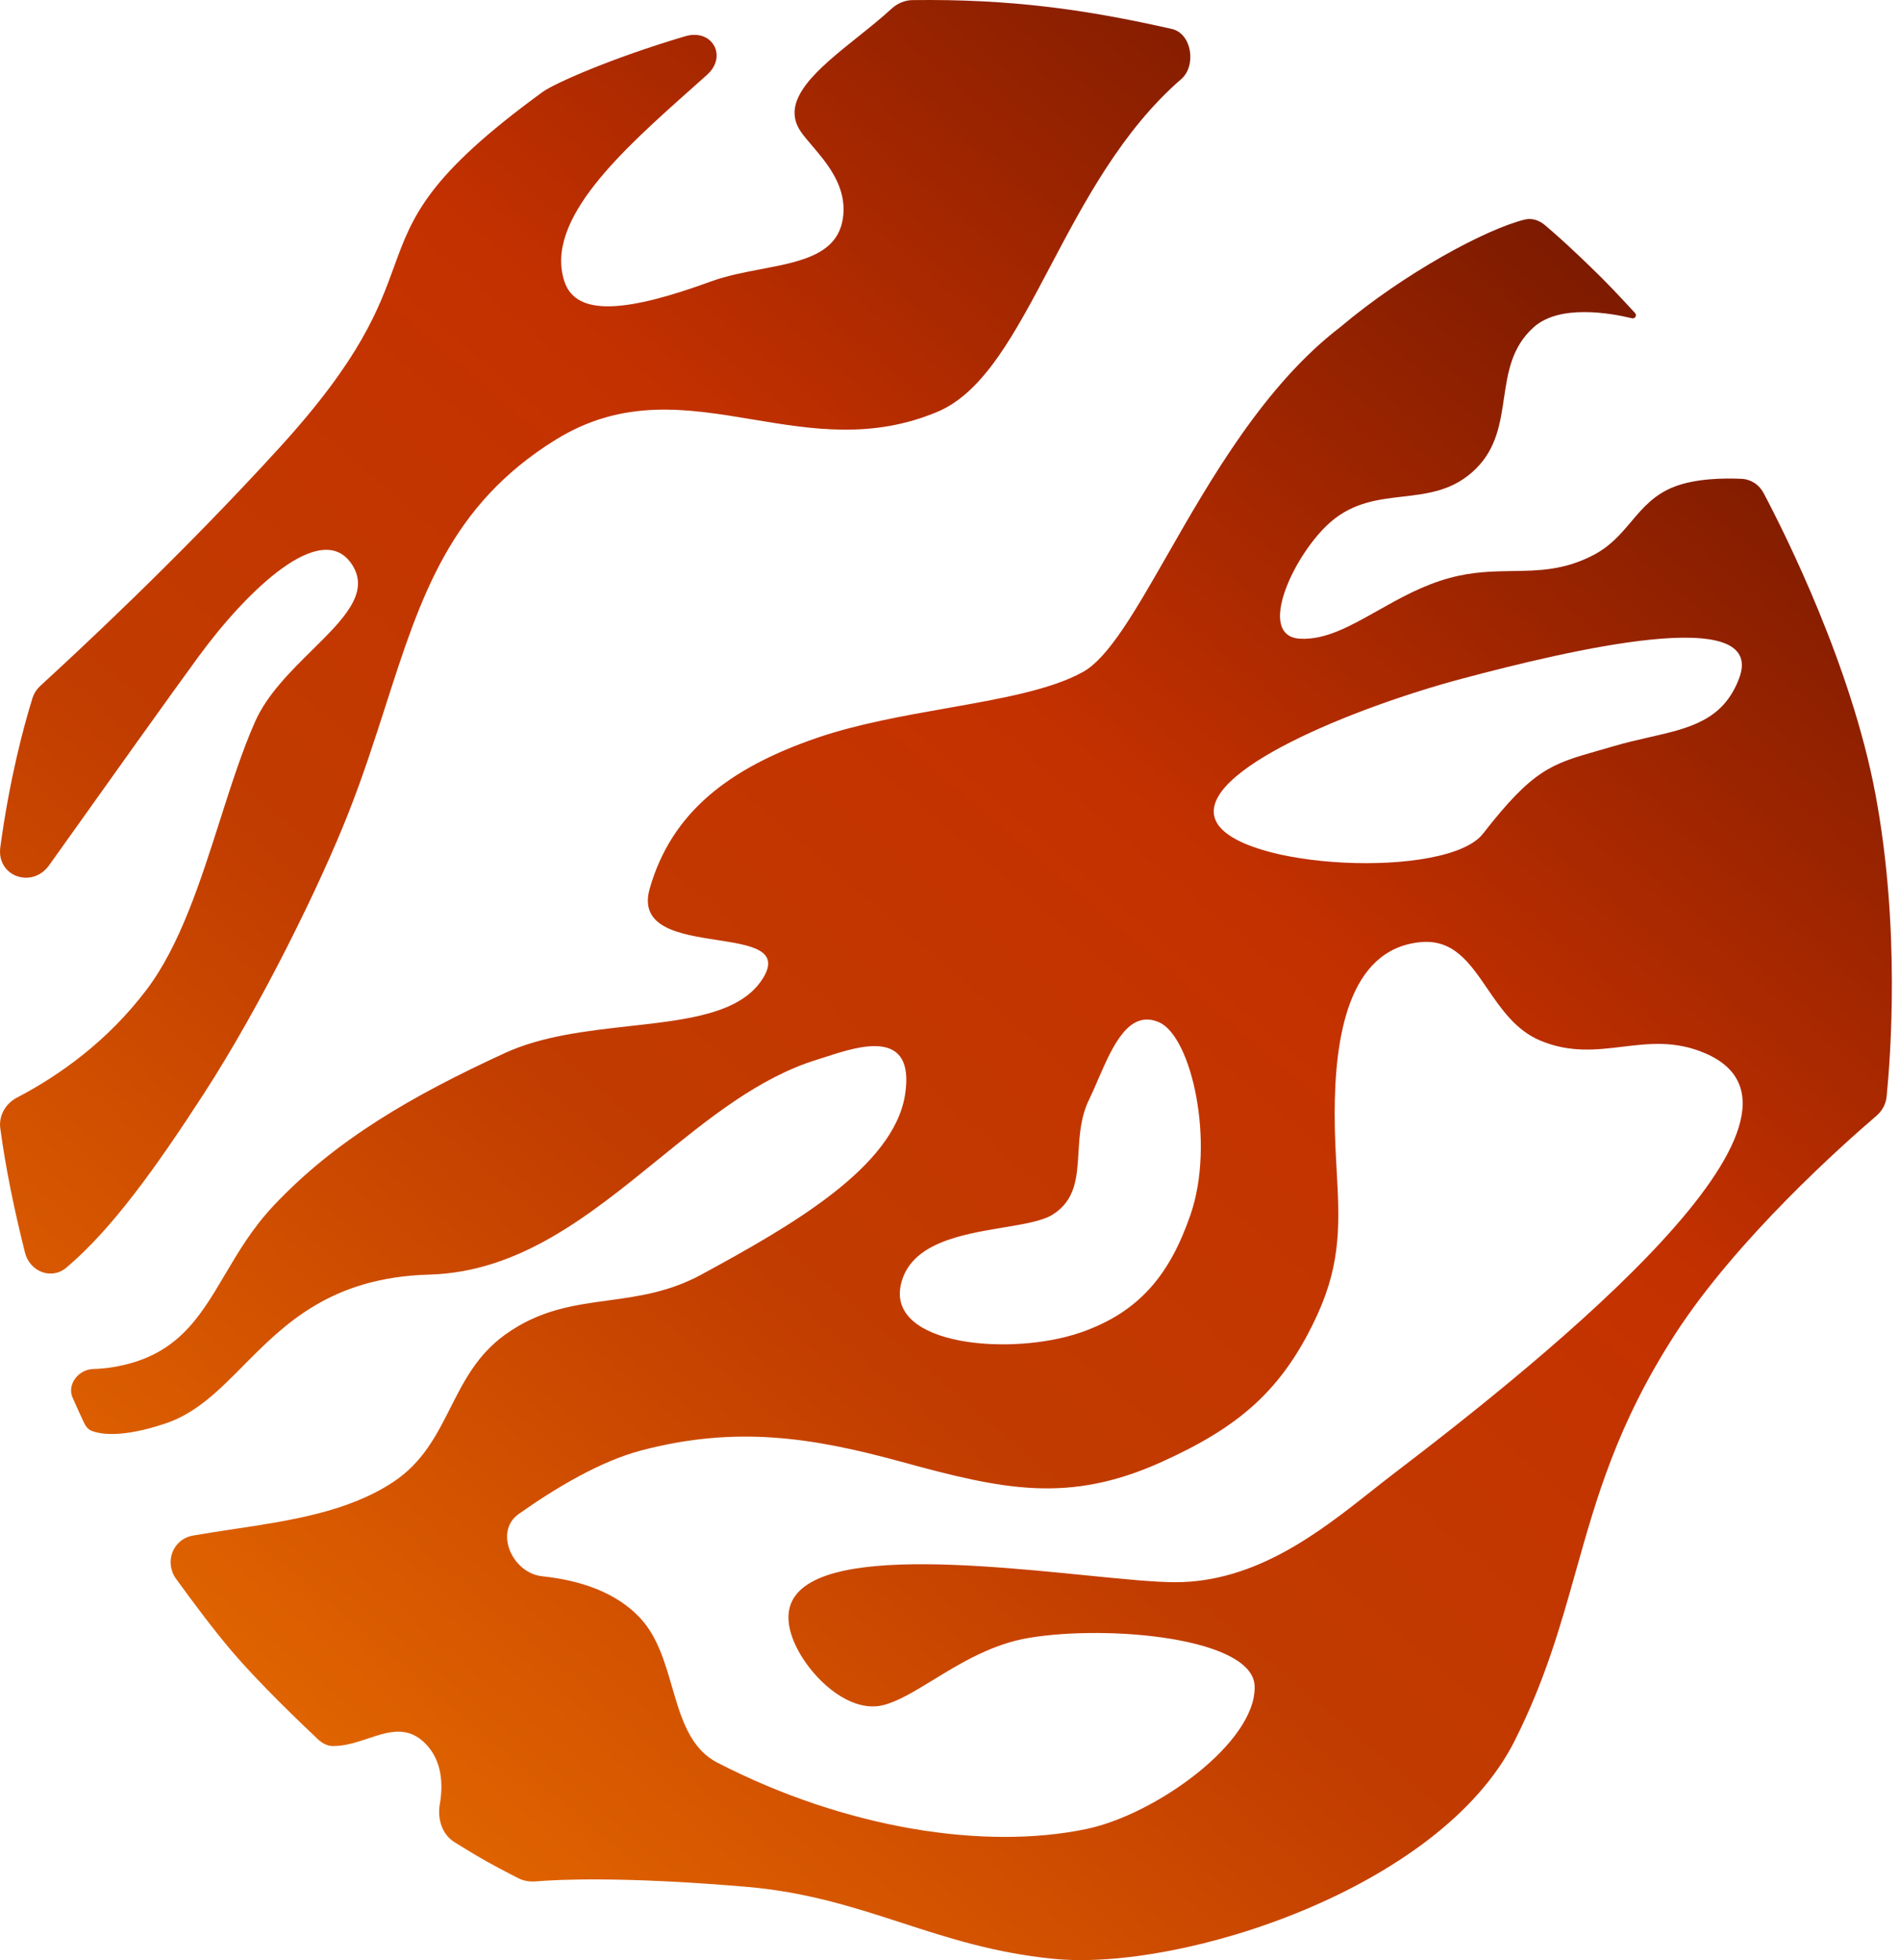
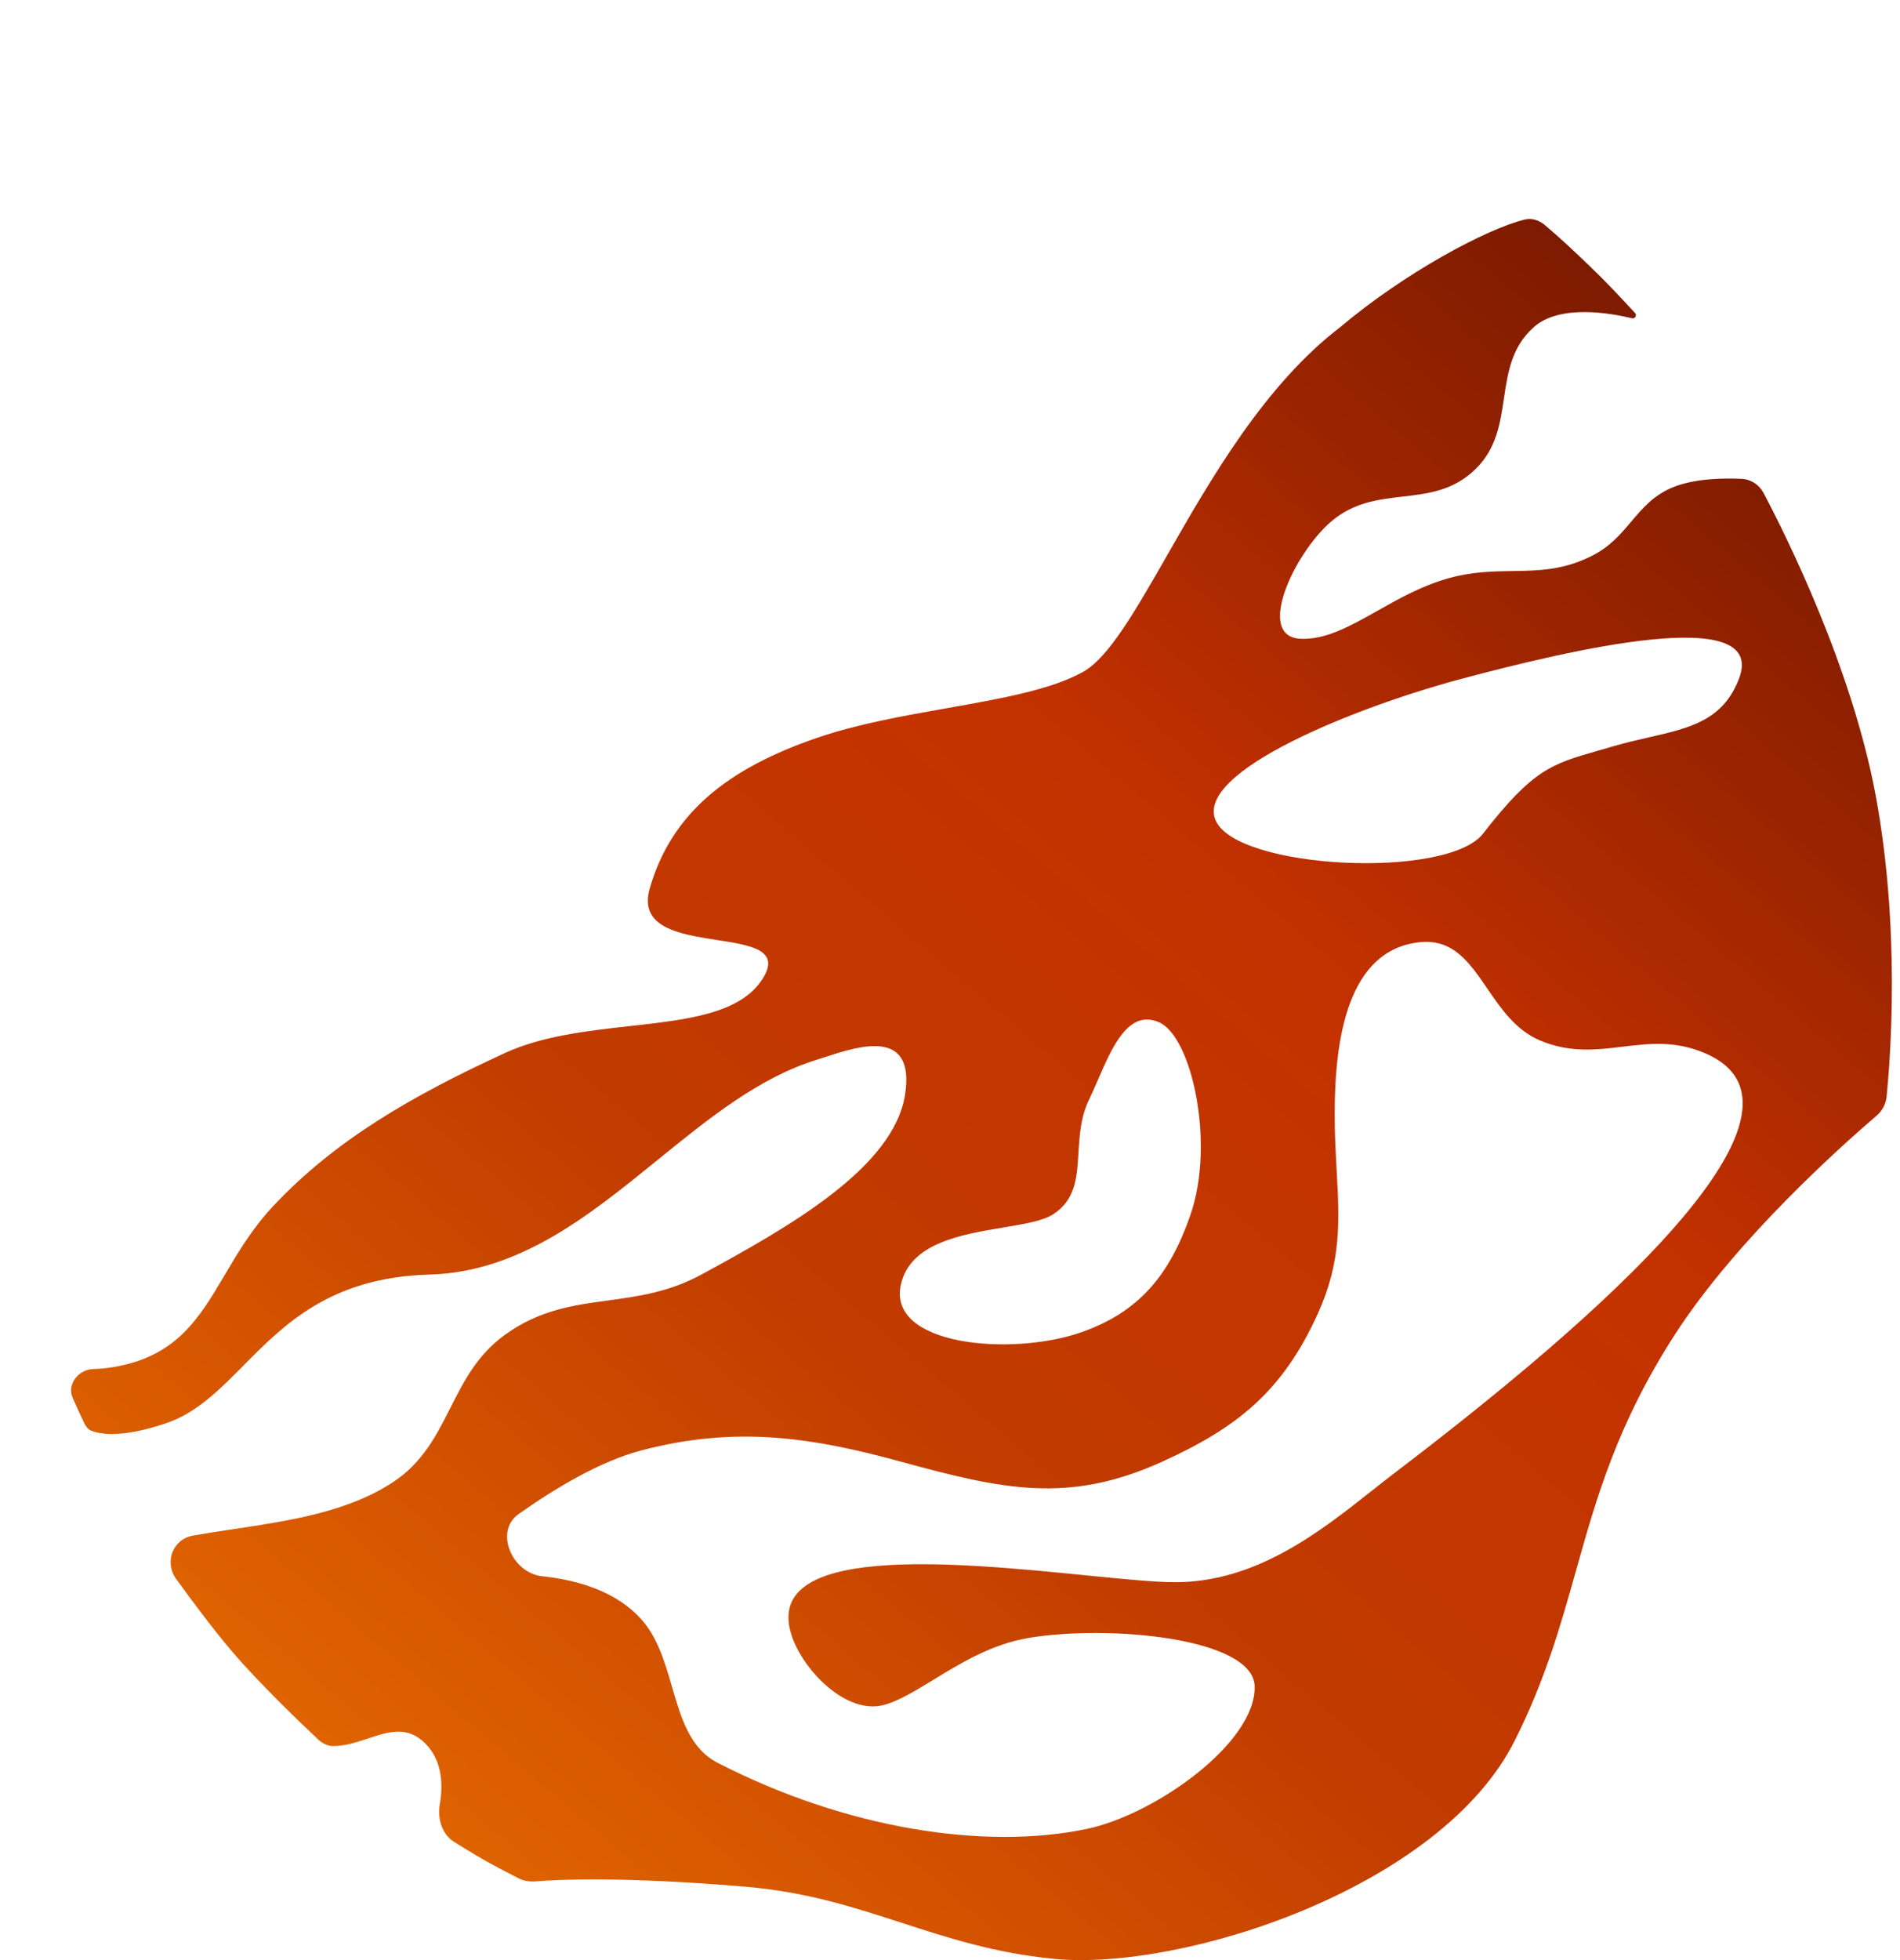
<svg xmlns="http://www.w3.org/2000/svg" width="128" height="132" viewBox="0 0 128 132" fill="none">
-   <path d="M46.62 5.942C46.961 5.639 47.298 5.339 47.63 5.041C49.038 3.78 47.973 1.905 46.161 2.441C41.192 3.913 37.344 5.62 36.56 6.19C28.766 11.866 27.788 14.554 26.543 17.974C25.512 20.806 24.299 24.139 18.883 30.086C11.935 37.715 4.821 44.253 2.722 46.183C2.472 46.413 2.285 46.702 2.184 47.026C1.591 48.933 0.639 52.489 0.021 57.053C-0.246 59.019 2.164 59.878 3.315 58.262C7.208 52.793 11.7 46.5 13.39 44.197C16.614 39.8 21.695 34.852 23.731 38.045C24.933 39.93 23.123 41.715 21.032 43.777C19.583 45.207 17.998 46.77 17.188 48.593C16.312 50.567 15.573 52.88 14.817 55.248C13.501 59.37 12.131 63.662 9.883 66.638C7.272 70.092 4.045 72.4 1.135 73.922C0.372 74.321 -0.096 75.137 0.02 75.99C0.399 78.77 0.954 81.441 1.683 84.355C2.003 85.634 3.46 86.218 4.469 85.369C7.548 82.774 10.515 78.611 13.7 73.704C17.613 67.678 21.59 59.535 23.475 54.748C24.471 52.217 25.253 49.782 25.998 47.463C28.341 40.17 30.317 34.017 37.432 29.614C41.989 26.794 46.295 27.512 50.714 28.249C54.684 28.911 58.746 29.588 63.164 27.728C66.281 26.415 68.373 22.453 70.75 17.95C73.038 13.616 75.591 8.781 79.576 5.329C80.616 4.429 80.295 2.259 78.953 1.953C73.172 0.639 68.075 -0.079 61.463 0.007C60.941 0.014 60.446 0.234 60.061 0.588C59.373 1.221 58.587 1.85 57.804 2.476C55.113 4.628 52.462 6.749 53.964 8.887C54.161 9.168 54.421 9.473 54.704 9.805C55.655 10.922 56.868 12.345 56.828 14.171C56.764 17.081 54.126 17.583 51.277 18.124C50.141 18.341 48.971 18.563 47.917 18.947C42.427 20.951 38.828 21.416 38.021 18.947C36.665 14.797 41.931 10.113 46.62 5.942Z" fill="url(#paint0_linear_6_299)" />
  <path fill-rule="evenodd" clip-rule="evenodd" d="M15.586 111.161C17.434 113.339 20.341 116.116 21.427 117.136C21.707 117.399 22.056 117.585 22.439 117.586C23.248 117.589 24.03 117.329 24.787 117.078C26.172 116.618 27.472 116.187 28.689 117.449C29.834 118.637 29.842 120.282 29.629 121.498C29.459 122.467 29.769 123.529 30.604 124.049C31.073 124.341 31.597 124.663 32.082 124.951C33.007 125.501 34.221 126.131 34.918 126.485C35.281 126.67 35.691 126.735 36.097 126.7C37.594 126.572 41.905 126.358 50.229 127.06C54.327 127.405 57.534 128.447 60.753 129.492C63.872 130.505 67.003 131.522 70.968 131.914C79.64 132.771 97.033 127.158 102.029 117.253C104.095 113.156 105.131 109.477 106.169 105.786C107.557 100.853 108.951 95.898 112.822 89.892C117 83.408 124.272 76.973 126.405 75.151C126.792 74.82 127.045 74.365 127.097 73.859C127.36 71.248 128.033 62.498 126.35 53.508C124.734 44.881 120.281 35.983 118.813 33.207C118.517 32.646 117.966 32.277 117.332 32.247C116.185 32.193 114.281 32.211 112.822 32.767C111.449 33.29 110.68 34.198 109.895 35.126C109.193 35.955 108.478 36.8 107.306 37.401C105.348 38.406 103.676 38.43 101.912 38.456C100.594 38.475 99.224 38.495 97.645 38.925C95.841 39.417 94.267 40.305 92.806 41.128C90.969 42.163 89.312 43.097 87.606 43.015C84.542 42.868 87.214 37.221 89.68 35.12C91.201 33.824 92.86 33.633 94.5 33.443C96.229 33.243 97.936 33.046 99.436 31.559C100.82 30.186 101.071 28.495 101.32 26.817C101.577 25.084 101.832 23.365 103.333 22.028C105.071 20.481 108.483 21.08 109.953 21.435C110.145 21.482 110.294 21.235 110.159 21.09L110.122 21.05C109.077 19.92 108.257 19.034 107.072 17.898C105.827 16.704 105.163 16.084 104.087 15.166C103.705 14.84 103.21 14.666 102.722 14.786C100.119 15.422 94.61 18.384 90.292 22.028C85.188 25.934 81.563 32.267 78.638 37.379C76.468 41.17 74.683 44.289 72.964 45.248C70.807 46.451 67.422 47.049 63.812 47.688C60.862 48.209 57.763 48.758 55.059 49.684C49.045 51.743 45.233 54.748 43.772 59.834C43.01 62.485 45.814 62.919 48.306 63.304C50.593 63.658 52.617 63.971 51.371 65.924C49.873 68.27 46.316 68.667 42.436 69.1C39.572 69.419 36.532 69.758 34.015 70.915C27.685 73.826 22.561 76.8 18.414 81.213C16.999 82.718 16.045 84.33 15.15 85.845C13.403 88.799 11.877 91.38 7.573 92.074C7.122 92.147 6.678 92.183 6.266 92.196C5.296 92.228 4.507 93.216 4.886 94.109C5.119 94.657 5.465 95.399 5.667 95.826C5.774 96.053 5.926 96.258 6.158 96.352C6.743 96.587 8.19 96.856 11.165 95.856C13.23 95.162 14.751 93.626 16.402 91.961C19.164 89.173 22.288 86.02 28.924 85.836C34.998 85.668 39.688 81.861 44.306 78.112C47.748 75.317 51.151 72.555 55.059 71.356C55.23 71.304 55.42 71.242 55.623 71.176L55.626 71.175C57.852 70.45 61.666 69.207 60.975 73.704C60.221 78.614 53.222 82.595 47.249 85.836C45.067 87.019 42.999 87.301 40.973 87.577C38.633 87.895 36.349 88.206 34.015 89.892C32.15 91.238 31.243 93.029 30.343 94.808C29.407 96.657 28.477 98.494 26.485 99.808C23.44 101.817 19.552 102.402 15.743 102.976C14.821 103.115 13.905 103.253 13.006 103.41C11.638 103.65 11.051 105.206 11.865 106.33C12.943 107.817 14.369 109.728 15.586 111.161ZM81.902 55.262C80.441 51.976 91.347 47.602 98.54 45.693C105.585 43.823 119.098 40.578 117.158 45.693C116.087 48.516 113.843 49.028 111.086 49.655C110.313 49.832 109.499 50.017 108.66 50.265C108.301 50.371 107.966 50.467 107.649 50.557L107.646 50.558C104.518 51.453 103.283 51.806 99.907 56.144C97.504 59.233 83.363 58.547 81.902 55.262ZM95.665 63.45C90.799 63.944 89.915 69.935 89.915 75.022C89.915 76.405 89.984 77.652 90.049 78.824C90.234 82.184 90.385 84.926 88.784 88.458C86.412 93.689 83.371 96.138 78.273 98.446C71.994 101.287 67.591 100.322 60.739 98.446C54.706 96.794 49.595 95.998 43.206 97.676C40.467 98.396 37.458 100.181 34.938 101.963C33.276 103.138 34.502 105.937 36.526 106.151C38.988 106.411 41.535 107.189 43.206 109.052C44.309 110.283 44.796 111.959 45.272 113.598C45.885 115.706 46.479 117.753 48.343 118.712C57.016 123.174 66.348 124.596 73.183 123.174C77.842 122.205 84.648 117.339 84.523 113.546C84.415 110.3 74.717 109.402 69.318 110.3C66.814 110.717 64.688 112.018 62.862 113.135C61.594 113.91 60.471 114.597 59.467 114.838C57.016 115.427 54.215 112.583 53.387 110.3C51.059 103.888 64.28 105.205 73.16 106.089C75.651 106.338 77.8 106.552 79.169 106.552C84.625 106.552 88.934 103.146 92.379 100.424C92.88 100.028 93.362 99.647 93.827 99.292C104.574 91.106 124.444 75.022 114.864 70.926C112.848 70.064 111.077 70.277 109.303 70.491C107.543 70.704 105.78 70.916 103.772 70.079C102.123 69.391 101.131 67.941 100.194 66.57C99.006 64.833 97.905 63.223 95.665 63.45ZM60.693 86.496C59.75 90.656 68.173 91.34 72.806 89.733C76.744 88.367 78.805 85.859 80.206 81.793C81.869 76.964 80.282 69.803 78.085 68.844C76.034 67.948 74.938 70.48 73.965 72.725C73.763 73.194 73.566 73.649 73.366 74.059C72.8 75.221 72.726 76.452 72.656 77.614C72.556 79.289 72.464 80.82 70.921 81.793C70.234 82.225 68.993 82.432 67.602 82.663C64.771 83.134 61.325 83.708 60.693 86.496Z" fill="url(#paint1_linear_6_299)" />
  <defs>
    <linearGradient id="paint0_linear_6_299" x1="127.454" y1="-17.875" x2="-12.157" y2="145.654" gradientUnits="userSpaceOnUse">
      <stop stop-color="#3B0404" />
      <stop offset="0.208" stop-color="#841D00" />
      <stop offset="0.411" stop-color="#C43100" />
      <stop offset="0.594" stop-color="#C13C00" />
      <stop offset="0.807" stop-color="#E16500" />
      <stop offset="1" stop-color="#FBB500" />
    </linearGradient>
    <linearGradient id="paint1_linear_6_299" x1="127.454" y1="-17.875" x2="-12.157" y2="145.654" gradientUnits="userSpaceOnUse">
      <stop stop-color="#3B0404" />
      <stop offset="0.208" stop-color="#841D00" />
      <stop offset="0.411" stop-color="#C43100" />
      <stop offset="0.594" stop-color="#C13C00" />
      <stop offset="0.807" stop-color="#E16500" />
      <stop offset="1" stop-color="#FBB500" />
    </linearGradient>
  </defs>
</svg>